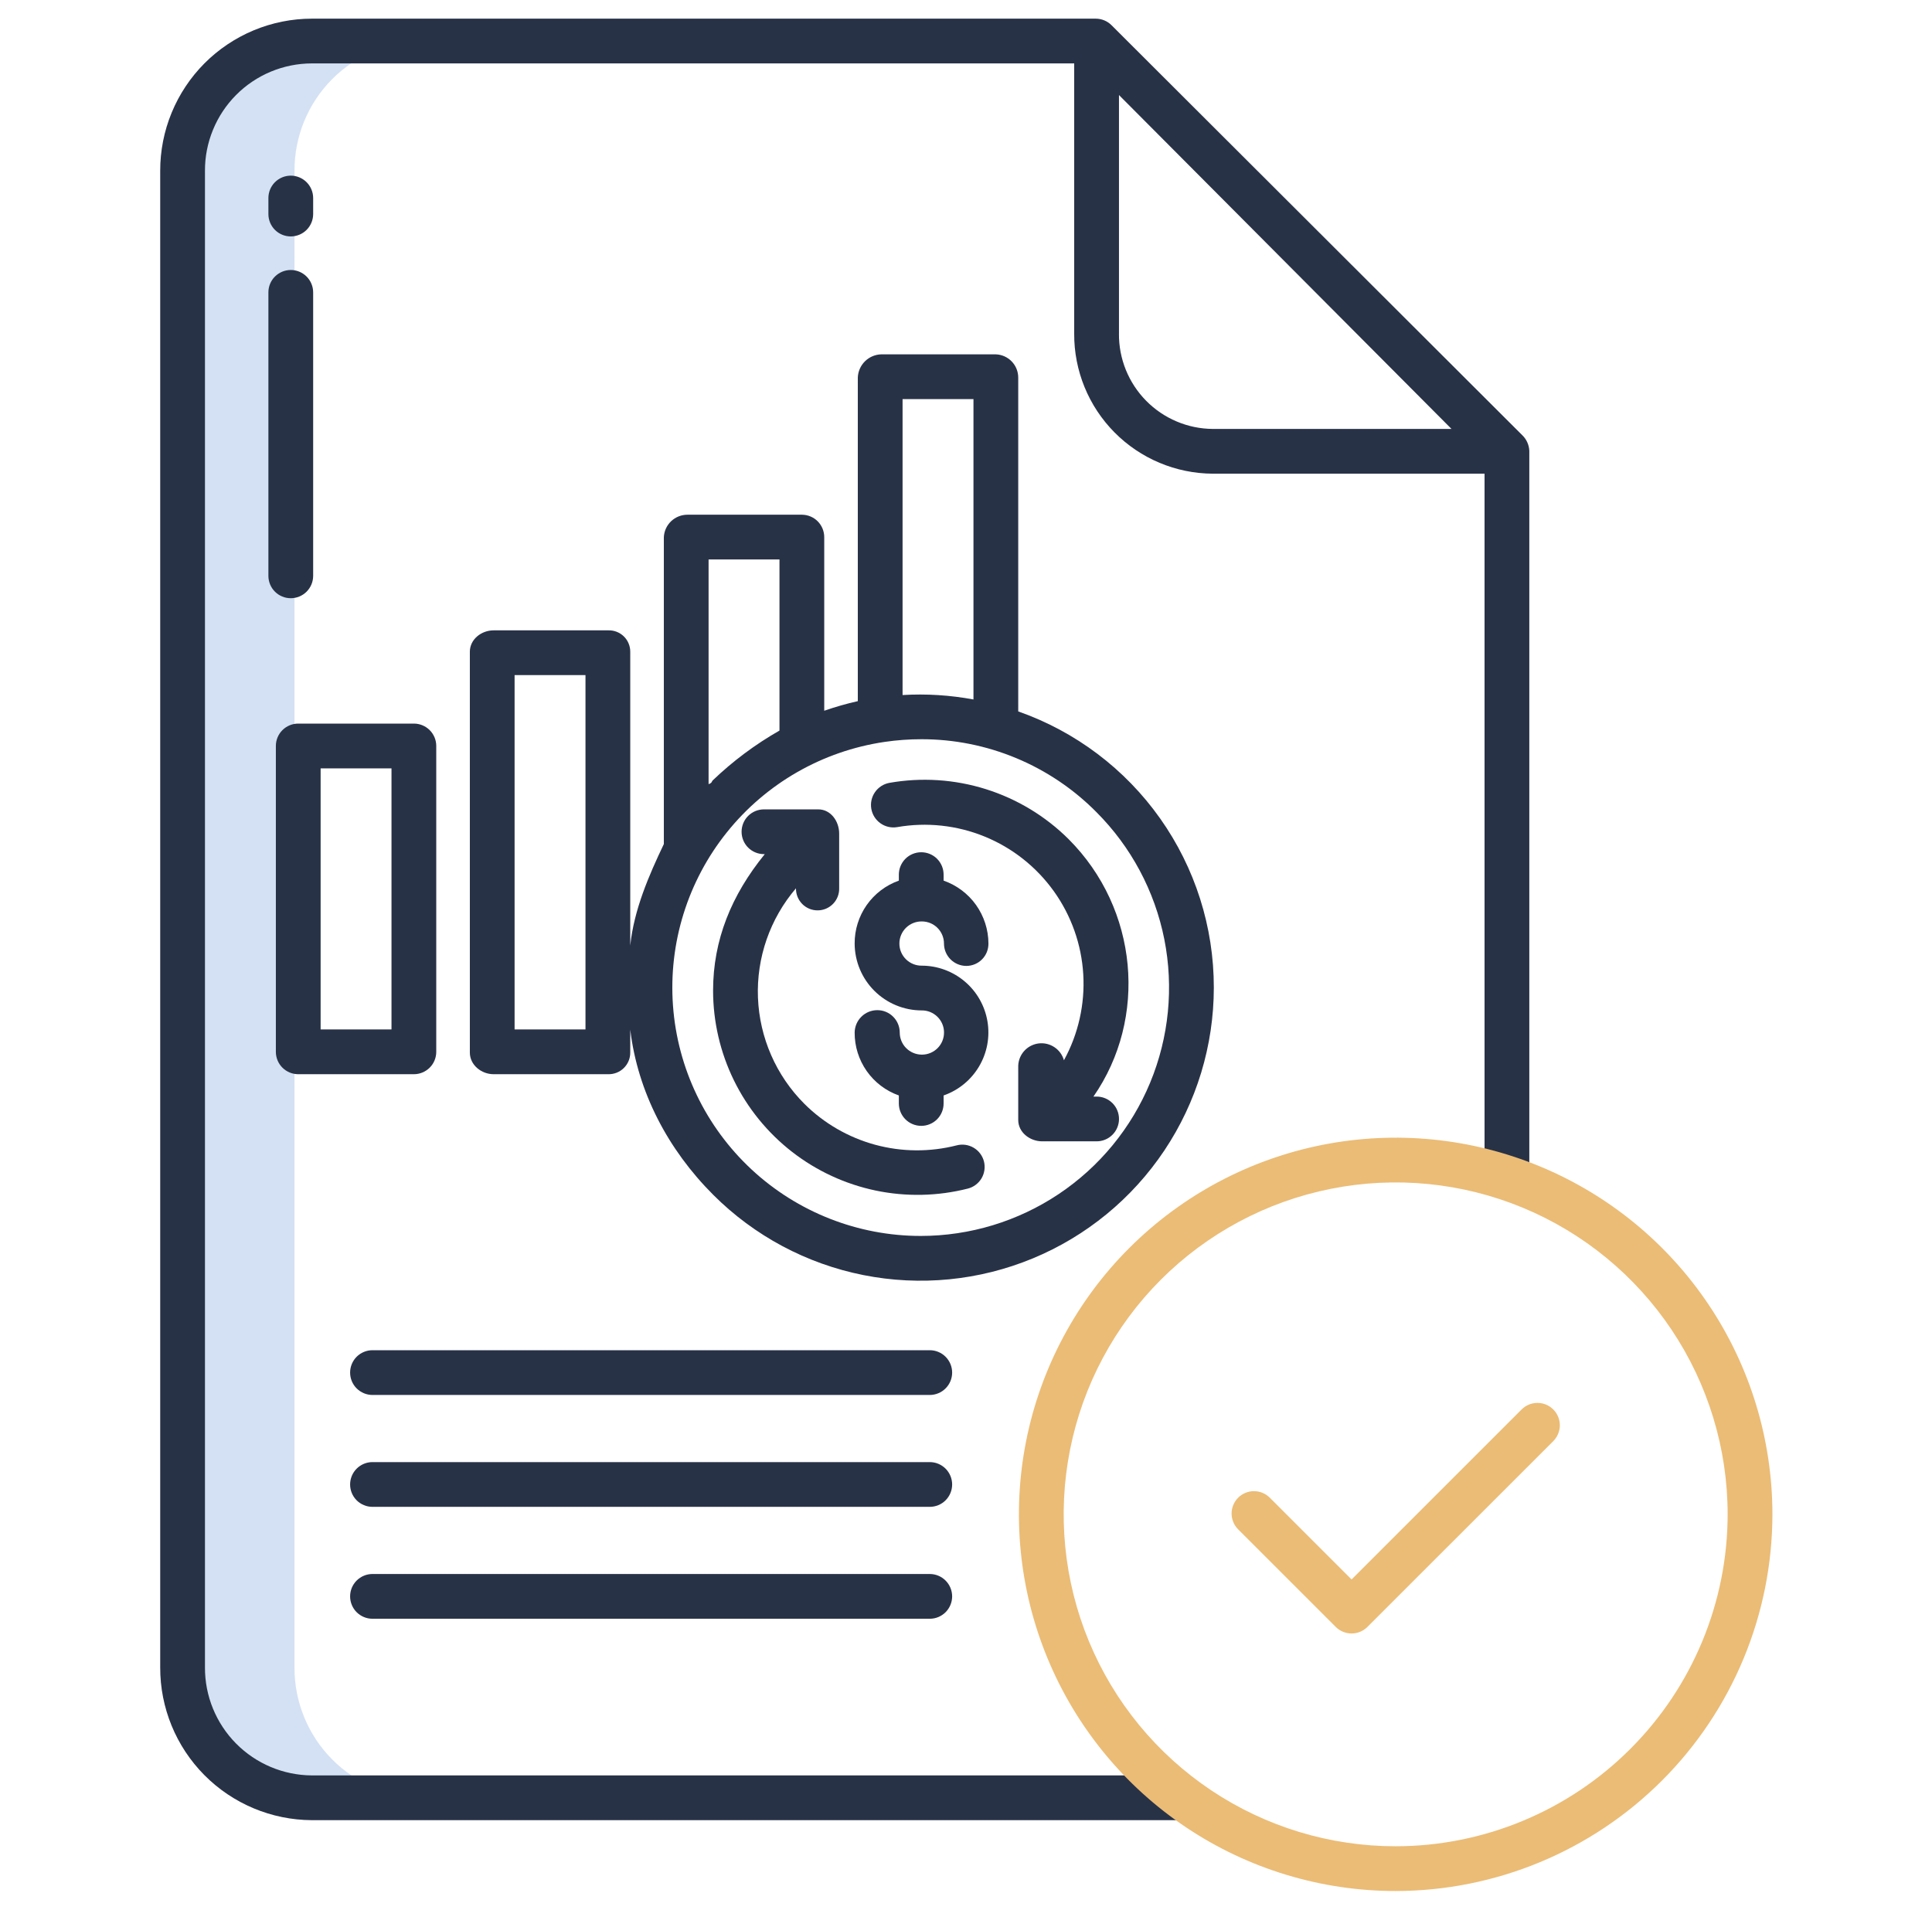
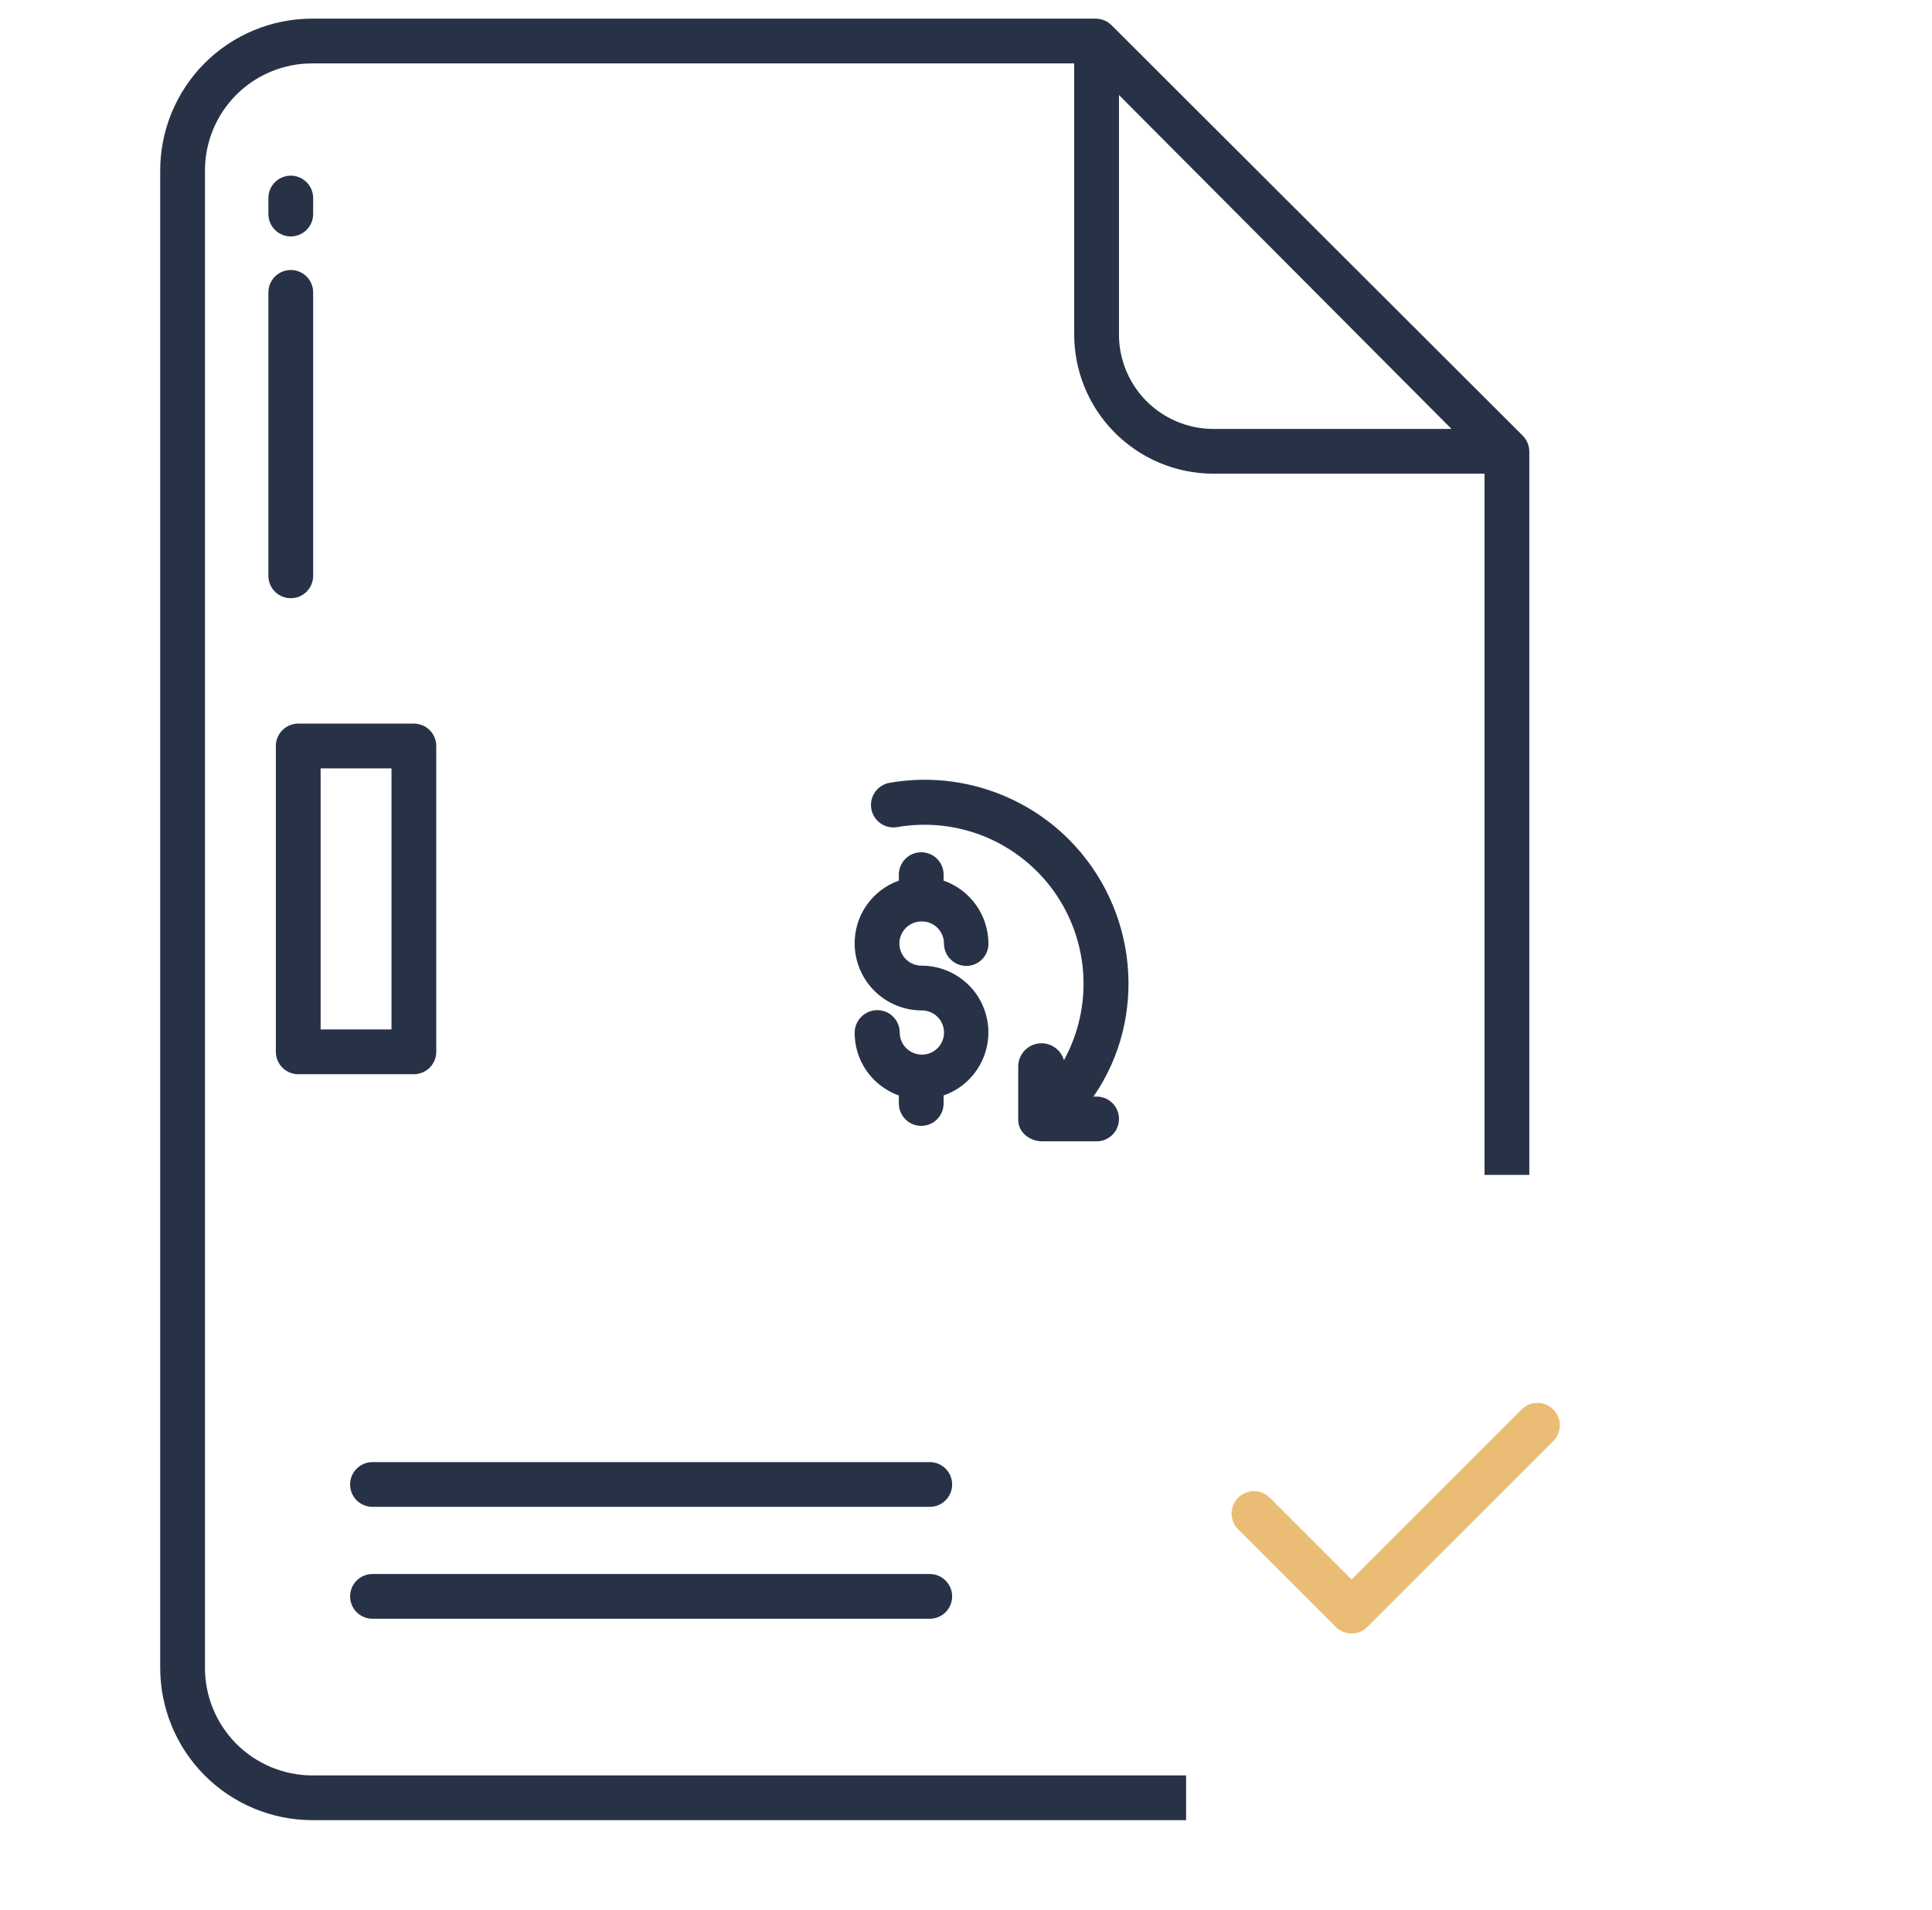
<svg xmlns="http://www.w3.org/2000/svg" width="88" height="87" viewBox="0 0 88 87" fill="none">
-   <path d="M19.3 1.869H14.203C13.427 1.87 12.66 2.024 11.944 2.321C11.228 2.619 10.579 3.055 10.032 3.605C9.485 4.154 9.052 4.806 8.758 5.524C8.463 6.241 8.313 7.009 8.316 7.784V75.962C8.313 76.739 8.462 77.508 8.756 78.227C9.05 78.946 9.482 79.6 10.029 80.151C10.575 80.703 11.225 81.142 11.941 81.442C12.658 81.743 13.426 81.899 14.203 81.902H19.3C18.523 81.899 17.755 81.743 17.039 81.442C16.323 81.142 15.673 80.703 15.127 80.151C14.58 79.6 14.147 78.946 13.854 78.227C13.56 77.508 13.41 76.739 13.414 75.962V7.784C13.411 7.009 13.561 6.241 13.855 5.524C14.15 4.806 14.583 4.154 15.129 3.605C15.676 3.055 16.326 2.619 17.042 2.321C17.758 2.024 18.525 1.87 19.3 1.869Z" fill="#D4E1F4" />
  <path d="M69.314 64.204L61.562 71.956L57.828 68.222C57.636 68.035 57.378 67.931 57.11 67.933C56.842 67.935 56.586 68.042 56.396 68.231C56.207 68.421 56.099 68.677 56.097 68.945C56.096 69.213 56.2 69.471 56.386 69.663L60.842 74.119C61.033 74.31 61.292 74.417 61.562 74.417C61.833 74.417 62.092 74.31 62.283 74.119L70.756 65.647C70.944 65.455 71.05 65.196 71.049 64.927C71.047 64.658 70.94 64.401 70.75 64.211C70.56 64.02 70.302 63.913 70.033 63.912C69.764 63.911 69.506 64.016 69.314 64.204Z" fill="#EBBC76" />
  <path d="M50.628 1.148C50.437 0.957 50.177 0.85 49.907 0.85H14.203C13.294 0.851 12.395 1.032 11.556 1.381C10.717 1.731 9.955 2.242 9.313 2.886C8.672 3.53 8.164 4.294 7.818 5.135C7.472 5.975 7.295 6.876 7.297 7.784V75.962C7.292 77.801 8.016 79.566 9.311 80.871C10.605 82.175 12.365 82.913 14.203 82.922H54.025V80.883H14.203C12.906 80.875 11.664 80.352 10.752 79.43C9.839 78.507 9.33 77.26 9.336 75.962V7.784C9.333 7.143 9.457 6.508 9.701 5.915C9.944 5.321 10.302 4.782 10.754 4.327C11.206 3.872 11.744 3.511 12.336 3.264C12.927 3.018 13.562 2.89 14.203 2.889H48.928V15.204C48.92 16.887 49.58 18.503 50.764 19.699C51.948 20.895 53.558 21.571 55.241 21.58H67.619V53.525H69.658V20.538C69.646 20.264 69.528 20.005 69.328 19.817L50.628 1.148ZM50.968 15.204V4.33L66.114 19.541H55.241C54.675 19.537 54.116 19.422 53.595 19.201C53.074 18.981 52.602 18.661 52.205 18.258C51.808 17.855 51.495 17.378 51.282 16.854C51.07 16.33 50.962 15.769 50.967 15.204H50.968Z" fill="#283247" />
-   <path d="M42.349 61.512H16.966C16.696 61.512 16.437 61.619 16.245 61.81C16.054 62.002 15.947 62.261 15.947 62.531C15.947 62.802 16.054 63.061 16.245 63.252C16.437 63.443 16.696 63.551 16.966 63.551H42.349C42.619 63.551 42.879 63.443 43.07 63.252C43.261 63.061 43.369 62.802 43.369 62.531C43.369 62.261 43.261 62.002 43.07 61.81C42.879 61.619 42.619 61.512 42.349 61.512Z" fill="#283247" />
  <path d="M19.871 33.984C19.871 33.714 19.764 33.455 19.573 33.264C19.381 33.072 19.122 32.965 18.852 32.965H13.584C13.314 32.965 13.054 33.072 12.863 33.264C12.672 33.455 12.565 33.714 12.565 33.984V47.918C12.565 48.188 12.672 48.448 12.863 48.639C13.054 48.83 13.314 48.938 13.584 48.938H18.852C19.122 48.938 19.381 48.83 19.573 48.639C19.764 48.448 19.871 48.188 19.871 47.918V33.984ZM14.604 35.004H17.832V46.898H14.604V35.004Z" fill="#283247" />
-   <path d="M55.288 44.993C55.291 42.231 54.435 39.536 52.839 37.282C51.243 35.027 48.985 33.325 46.379 32.41V17.205C46.38 16.93 46.274 16.665 46.083 16.467C45.892 16.269 45.632 16.152 45.356 16.143H40.14C39.86 16.15 39.594 16.265 39.395 16.462C39.197 16.66 39.081 16.925 39.072 17.205V31.942C38.555 32.059 38.044 32.205 37.543 32.379V24.475C37.544 24.205 37.438 23.945 37.248 23.752C37.058 23.56 36.799 23.451 36.529 23.449H31.312C31.035 23.449 30.769 23.555 30.568 23.746C30.368 23.937 30.249 24.198 30.237 24.475V38.453C29.557 39.88 28.877 41.441 28.707 43.077V29.692C28.708 29.561 28.682 29.432 28.631 29.311C28.581 29.19 28.506 29.081 28.412 28.99C28.318 28.899 28.207 28.828 28.085 28.781C27.963 28.734 27.832 28.712 27.702 28.717H22.485C21.922 28.717 21.401 29.129 21.401 29.692V47.952C21.401 48.515 21.922 48.938 22.485 48.938H27.702C27.833 48.941 27.963 48.918 28.086 48.87C28.208 48.822 28.319 48.75 28.413 48.658C28.507 48.566 28.581 48.456 28.632 48.335C28.682 48.214 28.708 48.083 28.707 47.952V46.908C29.047 49.748 30.423 52.37 32.488 54.434C34.355 56.302 36.735 57.574 39.325 58.089C41.916 58.605 44.601 58.34 47.041 57.33C49.482 56.319 51.568 54.608 53.035 52.412C54.503 50.216 55.287 47.634 55.288 44.993V44.993ZM26.668 46.898H23.439V30.756H26.668V46.898ZM44.34 18.182V31.866C43.276 31.668 42.192 31.6 41.111 31.664V18.182H44.34ZM32.275 25.488H35.504V33.283C34.401 33.912 33.38 34.674 32.464 35.552C32.408 35.608 32.445 35.666 32.275 35.723V25.488ZM41.936 56.306C39.079 56.306 36.327 55.224 34.234 53.279C32.142 51.334 30.862 48.668 30.654 45.819C30.445 42.969 31.322 40.146 33.109 37.917C34.896 35.687 37.461 34.217 40.288 33.8C40.844 33.718 41.406 33.677 41.969 33.677C43.45 33.675 44.917 33.968 46.284 34.537C47.652 35.106 48.893 35.941 49.935 36.993C51.518 38.575 52.595 40.591 53.032 42.786C53.468 44.98 53.244 47.255 52.388 49.322C51.532 51.389 50.082 53.156 48.221 54.399C46.361 55.642 44.174 56.306 41.936 56.306H41.936Z" fill="#283247" />
-   <path d="M43.577 52.179C42.356 52.491 41.075 52.482 39.859 52.151C38.643 51.819 37.533 51.178 36.64 50.289C35.351 49.001 34.596 47.274 34.524 45.453C34.453 43.633 35.072 41.852 36.256 40.468C36.253 40.599 36.277 40.73 36.325 40.853C36.374 40.975 36.446 41.087 36.539 41.181C36.631 41.275 36.741 41.349 36.863 41.4C36.985 41.45 37.115 41.475 37.247 41.474C37.379 41.473 37.509 41.446 37.63 41.394C37.751 41.341 37.86 41.265 37.951 41.17C38.042 41.075 38.113 40.962 38.16 40.839C38.206 40.715 38.228 40.584 38.223 40.453V37.975C38.223 37.412 37.838 36.873 37.275 36.873H34.797C34.527 36.873 34.268 36.98 34.076 37.172C33.885 37.363 33.778 37.622 33.778 37.893C33.778 38.163 33.885 38.422 34.076 38.614C34.268 38.805 34.527 38.912 34.797 38.912H34.835C33.313 40.781 32.48 42.828 32.48 45.129C32.481 46.547 32.806 47.946 33.429 49.219C34.053 50.492 34.959 51.606 36.078 52.476C37.198 53.346 38.502 53.949 39.889 54.239C41.277 54.528 42.713 54.497 44.087 54.148C44.217 54.114 44.338 54.056 44.444 53.975C44.551 53.895 44.641 53.794 44.709 53.679C44.776 53.564 44.821 53.437 44.839 53.304C44.858 53.172 44.85 53.038 44.817 52.908C44.783 52.779 44.725 52.657 44.644 52.551C44.564 52.444 44.463 52.355 44.348 52.287C44.233 52.219 44.106 52.175 43.974 52.156C43.841 52.138 43.707 52.145 43.577 52.179H43.577Z" fill="#283247" />
  <path d="M49.95 49.957H49.805C52.283 46.389 51.855 41.412 48.674 38.23C47.618 37.179 46.325 36.398 44.904 35.951C43.483 35.505 41.976 35.406 40.509 35.665C40.244 35.714 40.009 35.866 39.855 36.087C39.701 36.308 39.641 36.581 39.687 36.847C39.733 37.113 39.882 37.349 40.102 37.506C40.321 37.662 40.594 37.726 40.86 37.682C42.204 37.447 43.588 37.596 44.851 38.112C46.115 38.629 47.206 39.492 48.001 40.602C48.795 41.712 49.26 43.023 49.341 44.386C49.422 45.748 49.117 47.106 48.461 48.303C48.392 48.059 48.239 47.848 48.029 47.708C47.819 47.567 47.566 47.506 47.315 47.535C47.064 47.565 46.832 47.683 46.66 47.869C46.489 48.054 46.389 48.295 46.379 48.547V51.025C46.379 51.588 46.909 51.996 47.472 51.996H49.95C50.22 51.996 50.479 51.889 50.671 51.697C50.862 51.506 50.969 51.247 50.969 50.977C50.969 50.706 50.862 50.447 50.671 50.256C50.479 50.064 50.22 49.957 49.95 49.957Z" fill="#283247" />
  <path d="M41.989 41.978C42.257 41.978 42.513 42.084 42.702 42.273C42.89 42.462 42.997 42.718 42.997 42.985C42.997 43.255 43.104 43.515 43.296 43.706C43.487 43.897 43.746 44.005 44.017 44.005C44.15 44.004 44.281 43.978 44.404 43.926C44.527 43.875 44.638 43.799 44.732 43.704C44.825 43.61 44.899 43.497 44.949 43.374C44.998 43.25 45.023 43.118 45.022 42.985C45.02 42.355 44.822 41.741 44.457 41.227C44.091 40.714 43.575 40.327 42.98 40.119V39.845C42.98 39.575 42.873 39.316 42.682 39.124C42.491 38.933 42.231 38.826 41.961 38.826C41.691 38.826 41.431 38.933 41.24 39.124C41.049 39.316 40.941 39.575 40.941 39.845V40.119C40.35 40.328 39.838 40.717 39.477 41.231C39.117 41.745 38.925 42.358 38.928 42.986C38.931 43.794 39.254 44.569 39.826 45.139C40.399 45.71 41.174 46.031 41.982 46.032C42.249 46.029 42.507 46.133 42.697 46.32C42.888 46.507 42.997 46.762 42.999 47.029C43.002 47.296 42.899 47.553 42.712 47.744C42.525 47.935 42.27 48.044 42.002 48.046C41.998 48.046 41.994 48.046 41.989 48.046C41.984 48.046 41.979 48.046 41.974 48.046C41.71 48.042 41.458 47.934 41.272 47.746C41.086 47.558 40.982 47.304 40.982 47.039C40.982 46.769 40.874 46.51 40.683 46.319C40.492 46.127 40.233 46.02 39.962 46.02C39.69 46.019 39.429 46.126 39.236 46.317C39.042 46.508 38.932 46.768 38.928 47.039C38.925 47.667 39.117 48.281 39.477 48.794C39.838 49.308 40.35 49.697 40.941 49.906V50.272C40.941 50.542 41.049 50.801 41.24 50.993C41.431 51.184 41.691 51.291 41.961 51.291C42.231 51.291 42.491 51.184 42.682 50.993C42.873 50.801 42.98 50.542 42.98 50.272V49.906C43.659 49.669 44.231 49.2 44.596 48.582C44.962 47.964 45.097 47.236 44.977 46.528C44.858 45.82 44.492 45.177 43.943 44.713C43.395 44.249 42.701 43.994 41.982 43.993C41.849 43.994 41.717 43.969 41.593 43.918C41.47 43.868 41.358 43.794 41.263 43.7C41.168 43.606 41.093 43.494 41.042 43.371C40.991 43.247 40.965 43.115 40.966 42.982C40.966 42.849 40.993 42.717 41.045 42.594C41.097 42.471 41.173 42.359 41.268 42.266C41.363 42.173 41.476 42.099 41.6 42.05C41.724 42 41.856 41.976 41.989 41.978V41.978Z" fill="#283247" />
  <path d="M13.244 10.771C13.514 10.771 13.774 10.664 13.965 10.473C14.156 10.281 14.264 10.022 14.264 9.752V9.022C14.264 8.751 14.156 8.492 13.965 8.301C13.774 8.11 13.514 8.002 13.244 8.002C12.974 8.002 12.714 8.11 12.523 8.301C12.332 8.492 12.225 8.751 12.225 9.022V9.752C12.225 10.022 12.332 10.281 12.523 10.473C12.714 10.664 12.974 10.771 13.244 10.771Z" fill="#283247" />
  <path d="M12.225 26.234C12.225 26.504 12.332 26.764 12.523 26.955C12.714 27.146 12.974 27.253 13.244 27.253C13.514 27.253 13.774 27.146 13.965 26.955C14.156 26.764 14.264 26.504 14.264 26.234V13.32C14.264 13.049 14.156 12.79 13.965 12.599C13.774 12.408 13.514 12.3 13.244 12.3C12.974 12.3 12.714 12.408 12.523 12.599C12.332 12.79 12.225 13.049 12.225 13.32V26.234Z" fill="#283247" />
  <path d="M42.349 66.609H16.966C16.696 66.609 16.437 66.717 16.245 66.908C16.054 67.099 15.947 67.359 15.947 67.629C15.947 67.899 16.054 68.159 16.245 68.35C16.437 68.541 16.696 68.648 16.966 68.648H42.349C42.619 68.648 42.879 68.541 43.07 68.35C43.261 68.159 43.369 67.899 43.369 67.629C43.369 67.359 43.261 67.099 43.07 66.908C42.879 66.717 42.619 66.609 42.349 66.609Z" fill="#283247" />
  <path d="M42.349 71.707H16.966C16.696 71.707 16.437 71.814 16.245 72.006C16.054 72.197 15.947 72.456 15.947 72.727C15.947 72.997 16.054 73.256 16.245 73.448C16.437 73.639 16.696 73.746 16.966 73.746H42.349C42.619 73.746 42.879 73.639 43.07 73.448C43.261 73.256 43.369 72.997 43.369 72.727C43.369 72.456 43.261 72.197 43.07 72.006C42.879 71.814 42.619 71.707 42.349 71.707Z" fill="#283247" />
-   <path d="M80.731 68.99C80.731 65.596 79.725 62.278 77.839 59.456C75.954 56.634 73.274 54.435 70.138 53.136C67.002 51.837 63.552 51.497 60.223 52.159C56.894 52.822 53.837 54.456 51.437 56.856C49.037 59.256 47.403 62.313 46.74 65.642C46.078 68.971 46.418 72.421 47.717 75.557C49.016 78.693 51.215 81.373 54.037 83.258C56.859 85.144 60.177 86.15 63.571 86.15C68.121 86.145 72.483 84.336 75.7 81.119C78.917 77.902 80.727 73.54 80.731 68.99ZM63.571 84.111C60.58 84.111 57.657 83.225 55.17 81.563C52.683 79.901 50.745 77.54 49.6 74.777C48.456 72.014 48.156 68.973 48.74 66.04C49.323 63.107 50.764 60.412 52.878 58.297C54.993 56.183 57.687 54.742 60.621 54.159C63.554 53.575 66.594 53.875 69.358 55.019C72.121 56.164 74.482 58.102 76.144 60.589C77.805 63.075 78.692 65.999 78.692 68.99C78.688 72.999 77.093 76.843 74.258 79.677C71.424 82.512 67.58 84.107 63.571 84.111Z" fill="#EBBC76" />
</svg>